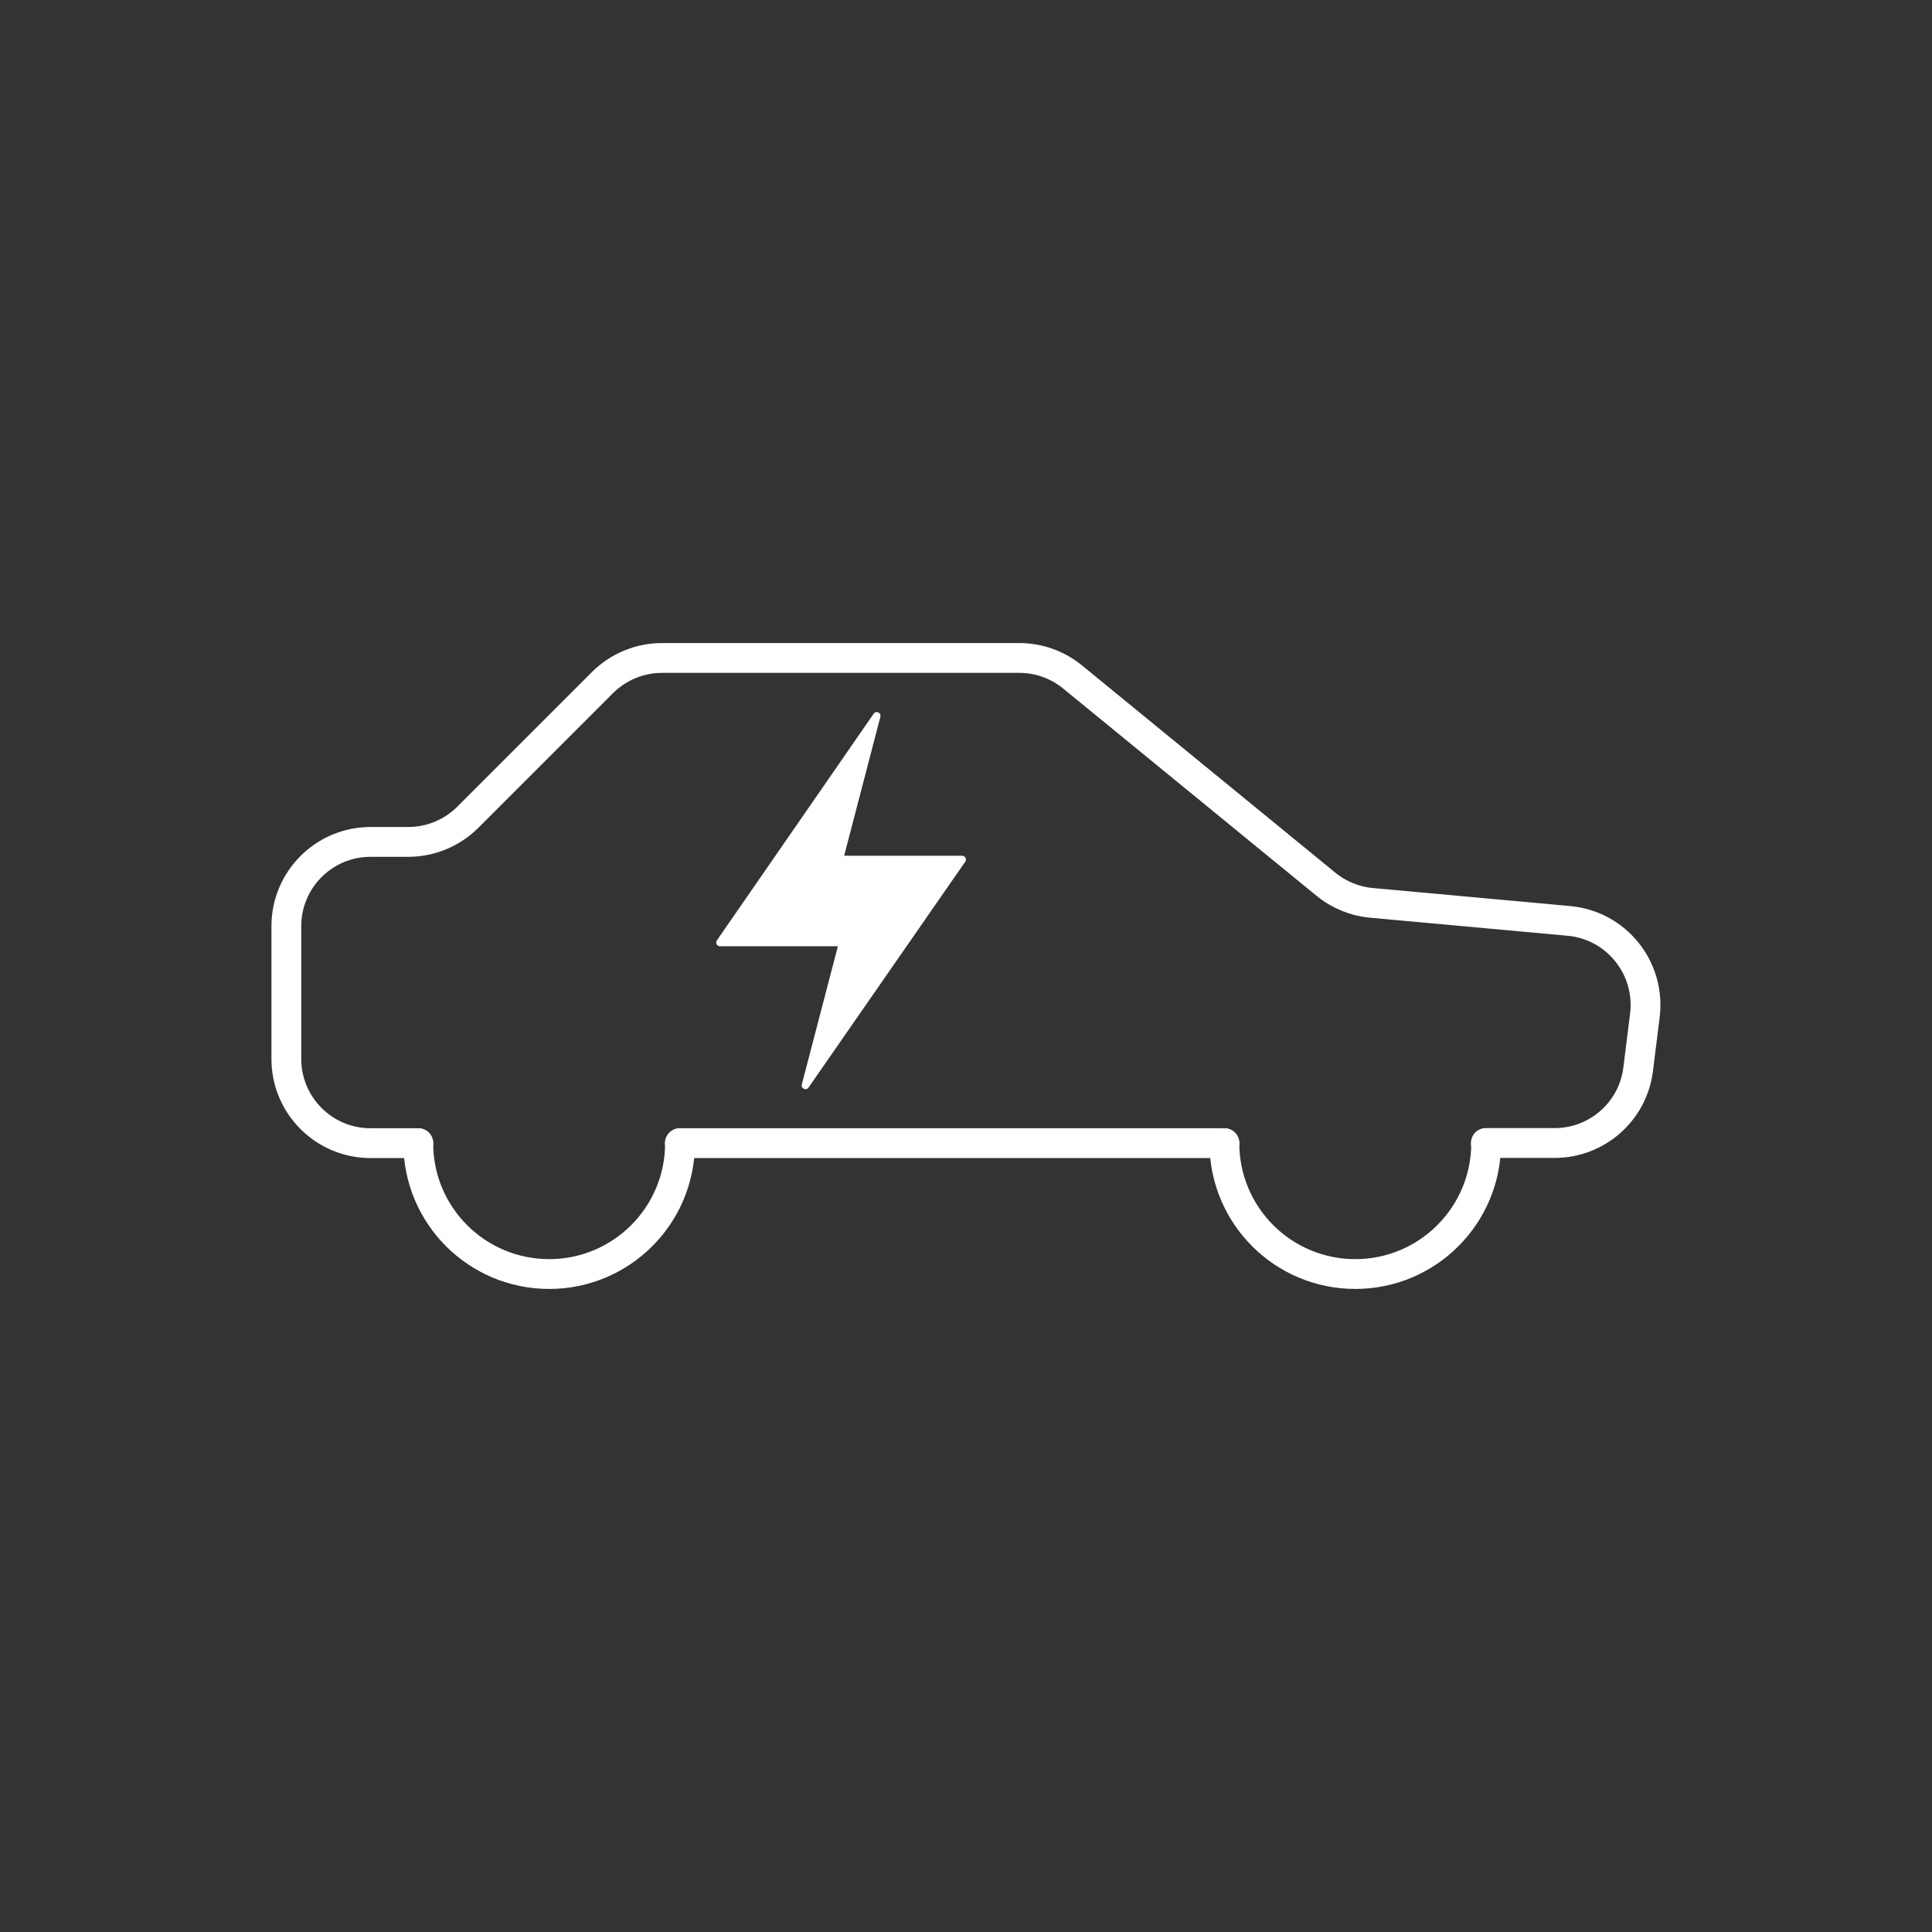
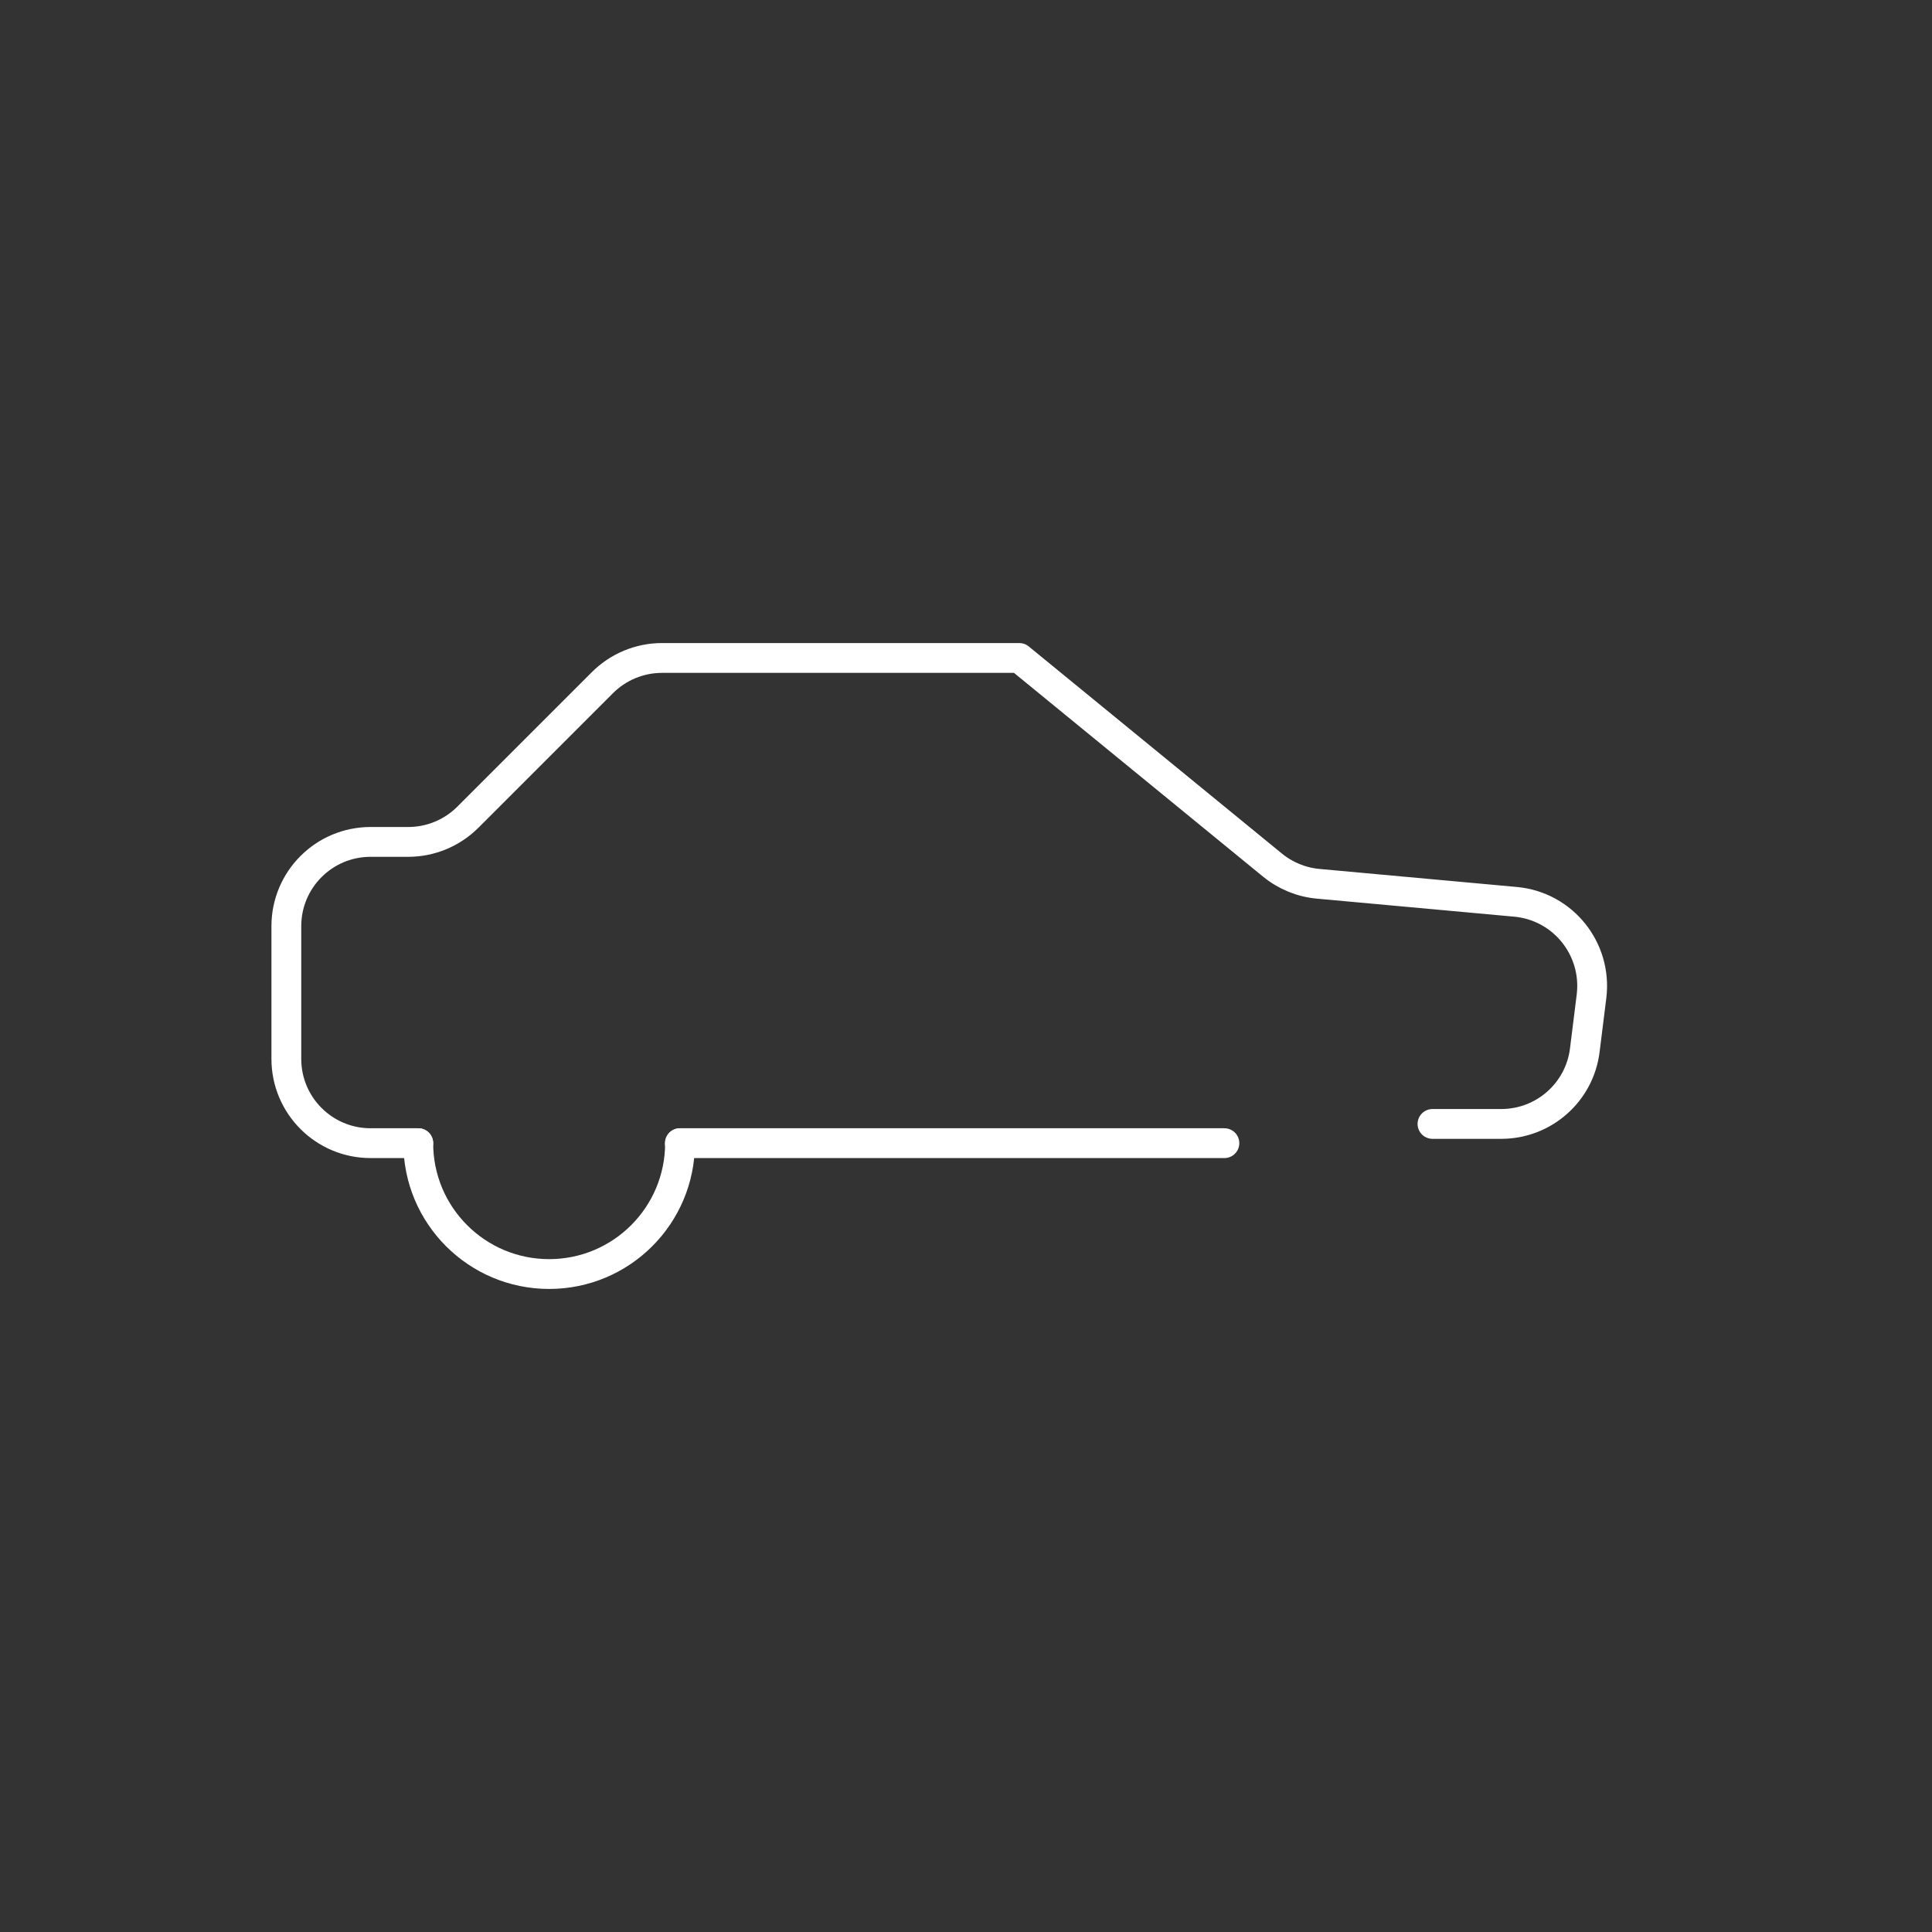
<svg xmlns="http://www.w3.org/2000/svg" id="Layer_2" data-name="Layer 2" viewBox="0 0 129.61 129.61">
  <rect x="0" y="0" width="129.61" height="129.61" fill="#333333" stroke="none" />
  <defs>
    <style>
      .cls-1 {
        stroke: #fff;
        stroke-linecap: round;
        stroke-linejoin: round;
        stroke-width: 2px;
      }

      .cls-1, .cls-2 {
        fill: none;
      }

      .cls-2, .cls-3 {
        stroke-width: 0px;
      }

      .cls-3 {
        fill: #fff;
      }
    </style>
  </defs>
  <g id="Réteg_1" data-name="Réteg 1">
    <g>
      <g>
        <line class="cls-1" x1="82.14" y1="76.69" x2="45.61" y2="76.69" />
-         <path class="cls-1" d="M28.06,76.69h-3.2c-3.12,0-5.65-2.53-5.65-5.65v-8.91c0-3.12,2.53-5.65,5.65-5.65h2.53c1.5,0,2.94-.6,4-1.66l9.02-9.02c1.06-1.06,2.5-1.66,4-1.66h23.97c1.3,0,2.57.45,3.58,1.28l16.99,13.9c.87.71,1.94,1.15,3.06,1.25l13.24,1.21c3.18.29,5.48,3.15,5.1,6.32l-.45,3.61c-.34,2.84-2.75,4.97-5.61,4.97h-4.61" />
+         <path class="cls-1" d="M28.06,76.69h-3.2c-3.12,0-5.65-2.53-5.65-5.65v-8.91c0-3.12,2.53-5.65,5.65-5.65h2.53c1.5,0,2.94-.6,4-1.66l9.02-9.02c1.06-1.06,2.5-1.66,4-1.66h23.97l16.99,13.9c.87.71,1.94,1.15,3.06,1.25l13.24,1.21c3.18.29,5.48,3.15,5.1,6.32l-.45,3.61c-.34,2.84-2.75,4.97-5.61,4.97h-4.61" />
        <path class="cls-1" d="M28.06,76.69c0,4.85,3.93,8.78,8.78,8.78s8.78-3.93,8.78-8.78" />
-         <path class="cls-1" d="M82.14,76.69c0,4.85,3.93,8.78,8.78,8.78s8.78-3.93,8.78-8.78" />
-         <path class="cls-3" d="M53.79,72.75l2.42-9.27h-7.91c-.2,0-.32-.23-.21-.39l10.52-15.21c.16-.23.52-.07.45.21l-2.43,9.32h7.92c.2,0,.32.23.21.39l-10.52,15.16c-.16.23-.52.06-.45-.21Z" />
      </g>
      <rect class="cls-2" width="129.61" height="129.61" />
    </g>
  </g>
</svg>